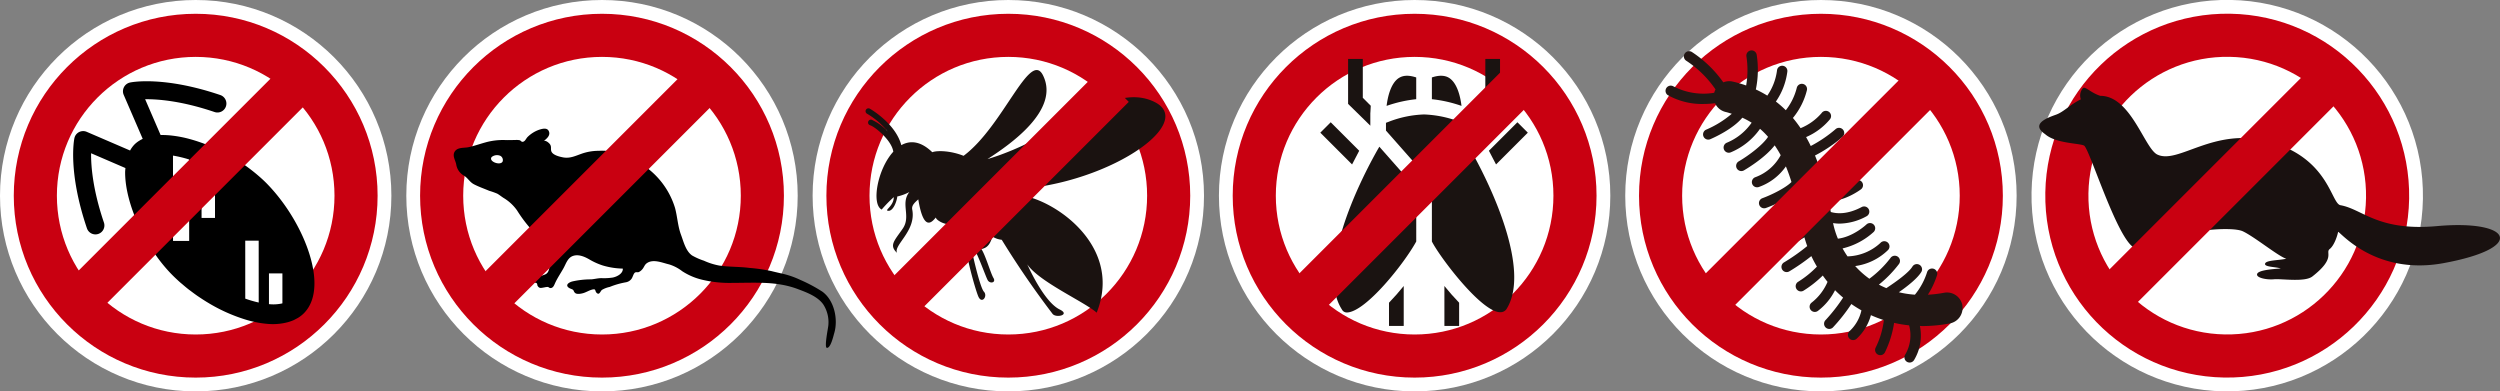
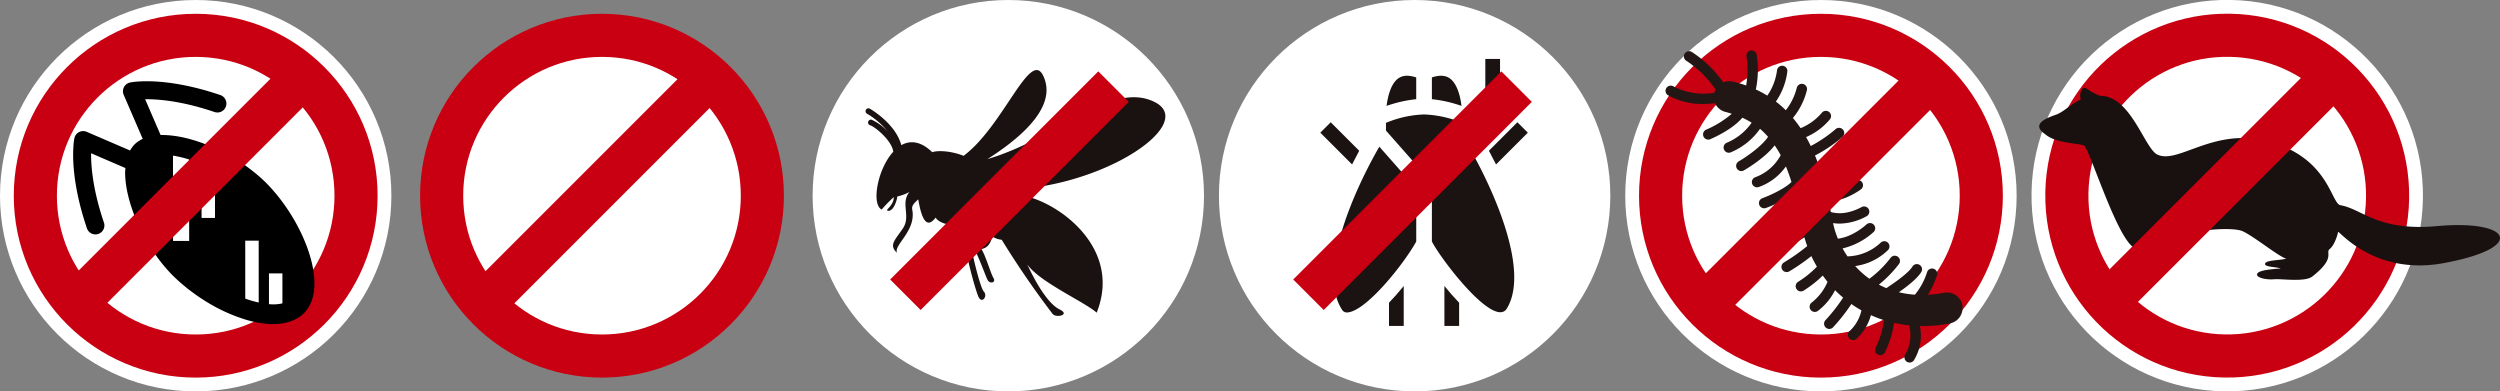
<svg xmlns="http://www.w3.org/2000/svg" id="グループ_105" data-name="グループ 105" width="672.094" height="105.22" viewBox="0 0 672.094 105.22">
  <rect x="0" y="0" width="672.094" height="105.22" fill="#808080" stroke="none" />
  <defs>
    <clipPath id="clip-path">
      <rect id="長方形_59" data-name="長方形 59" width="672.094" height="105.22" fill="none" />
    </clipPath>
  </defs>
  <g id="グループ_104" data-name="グループ 104" clip-path="url(#clip-path)">
    <path id="パス_191" data-name="パス 191" d="M95.719,52.61a43.11,43.11,0,1,0-43.11,43.11,43.11,43.11,0,0,0,43.11-43.11" fill="#fff" />
    <circle id="楕円形_1" data-name="楕円形 1" cx="43.11" cy="43.11" r="43.11" transform="translate(9.499 9.5)" fill="none" stroke="#fff" stroke-miterlimit="10" stroke-width="19" />
    <path id="パス_192" data-name="パス 192" d="M204.951,52.61a43.11,43.11,0,1,0-43.11,43.11,43.11,43.11,0,0,0,43.11-43.11" fill="#fff" />
-     <circle id="楕円形_2" data-name="楕円形 2" cx="43.11" cy="43.11" r="43.11" transform="translate(118.731 9.5)" fill="none" stroke="#fff" stroke-miterlimit="10" stroke-width="19" />
    <path id="パス_193" data-name="パス 193" d="M314.182,52.61a43.11,43.11,0,1,0-43.109,43.11,43.109,43.109,0,0,0,43.109-43.11" fill="#fff" />
    <circle id="楕円形_3" data-name="楕円形 3" cx="43.11" cy="43.11" r="43.11" transform="translate(227.962 9.5)" fill="none" stroke="#fff" stroke-miterlimit="10" stroke-width="19" />
    <path id="パス_194" data-name="パス 194" d="M423.414,52.61A43.11,43.11,0,1,0,380.3,95.72a43.11,43.11,0,0,0,43.11-43.11" fill="#fff" />
    <circle id="楕円形_4" data-name="楕円形 4" cx="43.11" cy="43.11" r="43.11" transform="translate(337.194 9.5)" fill="none" stroke="#fff" stroke-miterlimit="10" stroke-width="19" />
    <path id="パス_195" data-name="パス 195" d="M532.646,52.61a43.11,43.11,0,1,0-43.11,43.11,43.111,43.111,0,0,0,43.11-43.11" fill="#fff" />
    <circle id="楕円形_5" data-name="楕円形 5" cx="43.11" cy="43.11" r="43.11" transform="translate(446.426 9.5)" fill="none" stroke="#fff" stroke-miterlimit="10" stroke-width="19" />
    <path id="パス_196" data-name="パス 196" d="M641.877,52.61a43.11,43.11,0,1,0-43.11,43.11,43.11,43.11,0,0,0,43.11-43.11" fill="#fff" />
    <circle id="楕円形_6" data-name="楕円形 6" cx="43.11" cy="43.11" r="43.11" transform="matrix(0.017, -1, 1, 0.017, 554.92, 94.971)" fill="none" stroke="#fff" stroke-miterlimit="10" stroke-width="19" />
    <circle id="楕円形_7" data-name="楕円形 7" cx="43.11" cy="43.11" r="43.11" transform="translate(9.499 9.5)" fill="none" stroke="#c90011" stroke-miterlimit="10" stroke-width="11.59" />
    <circle id="楕円形_8" data-name="楕円形 8" cx="43.11" cy="43.11" r="43.11" transform="translate(118.731 9.5)" fill="none" stroke="#c90011" stroke-miterlimit="10" stroke-width="11.59" />
-     <circle id="楕円形_9" data-name="楕円形 9" cx="43.11" cy="43.11" r="43.11" transform="translate(227.962 9.5)" fill="none" stroke="#c90011" stroke-miterlimit="10" stroke-width="11.59" />
-     <circle id="楕円形_10" data-name="楕円形 10" cx="43.11" cy="43.11" r="43.11" transform="translate(337.194 9.5)" fill="none" stroke="#c90011" stroke-miterlimit="10" stroke-width="11.59" />
    <circle id="楕円形_11" data-name="楕円形 11" cx="43.11" cy="43.11" r="43.11" transform="translate(446.426 9.5)" fill="none" stroke="#c90011" stroke-miterlimit="10" stroke-width="11.59" />
    <circle id="楕円形_12" data-name="楕円形 12" cx="43.11" cy="43.11" r="43.11" transform="matrix(0.017, -1, 1, 0.017, 554.92, 94.971)" fill="none" stroke="#c90011" stroke-miterlimit="10" stroke-width="11.59" />
    <path id="パス_197" data-name="パス 197" d="M310.3,27.369c-11.7-5.647-25.407,9.641-44.825,15.4,6.018-3.879,19.55-13.195,14.925-22.51-3.489-7.026-10.717,13.714-21.351,21.63-3.462-1.375-7.05-1.49-8.416-.967-3.135-3.042-5.976-3.221-8.324-1.895-1.571-5.9-8.408-9.781-8.485-9.822a.776.776,0,0,0-.727,1.371,20.353,20.353,0,0,1,5.592,4.827,13.2,13.2,0,0,0-4.385-3.226.776.776,0,0,0-.391,1.5c1.172.306,5.795,3.978,6.242,7.106-4.25,4.635-5.953,14.112-3.129,15.554a35.654,35.654,0,0,1,3.252-3.341c0,2.483-2.738,3.6-1.454,3.682,1.37.085,2.311-2.74,2.4-3.853a12.988,12.988,0,0,0,3.253-1.2c-2.482,3.083.516,6.506-1.794,9.846s-3.68,4.453-1.539,6.507c-.942-2.14,5.221-5.909,4.1-11.645-.212-1.092.6-1.8,1.626-2.74,1.459,8.989,3.769,5.991,4.711,4.878.171.771,2.141,1.8,3.425,1.8,1.115,4.622,2.142,5.136,4.539,5.049,0,2.825,2.488,11.985,3.431,14.3s2.654,0,1.54-1.2-3.343-11.129-3.6-12.926c1.456,1.2,4.028,8.816,4.627,9.843s2.312.684,1.541-.6-2.143-6.163-3.256-7.789c1.883-.343,2.4-1.628,2.995-3.34a5.7,5.7,0,0,0,2.483.855,239.391,239.391,0,0,0,13.62,19.857c.857,1.284,4.966.34,1.969-1.114s-6.253-6.761-8.737-12.154c3.169,4.708,15.414,10.1,18.669,13.006,8.809-22.006-21.247-35.949-25.012-30.468a2.37,2.37,0,0,0-2.911-1.2,12.467,12.467,0,0,0-.152-1.41c27.5,1.131,55.968-17.61,43.548-23.606" fill="#1a1210" />
    <path id="パス_198" data-name="パス 198" d="M527.551,82.047a4.191,4.191,0,0,0-4.9-3.342,33.58,33.58,0,0,1-4.366.528,22.3,22.3,0,0,0,2.481-5.307,1.4,1.4,0,0,0-2.683-.792,18.189,18.189,0,0,1-3.28,6.087,25.163,25.163,0,0,1-4.314-.657c2.432-1.7,5.068-3.8,6.077-5.52a1.4,1.4,0,0,0-2.411-1.416c-.945,1.608-4.321,4.058-7.036,5.834-.692-.286-1.357-.6-2-.945a31.915,31.915,0,0,0,5.339-5.466,1.4,1.4,0,1,0-2.247-1.661,28.381,28.381,0,0,1-5.655,5.549,23.885,23.885,0,0,1-3.816-3.414,15.621,15.621,0,0,0,8.757-4.233,1.4,1.4,0,1,0-1.965-1.989,13.563,13.563,0,0,1-8.849,3.622c-.484-.7-.926-1.42-1.328-2.142a18.826,18.826,0,0,0,8.364-4.43,1.4,1.4,0,0,0-1.94-2.018c-.035.036-3.541,3.339-7.682,3.829a22.685,22.685,0,0,1-1.284-4.119l-.016-.073a11.407,11.407,0,0,0,1.757.144,15.456,15.456,0,0,0,7.315-2.019,1.4,1.4,0,0,0-1.316-2.467c-3.88,2.074-6.728,1.842-8.356,1.365-.19-.94-.4-1.926-.617-2.942,4.2.167,8.43-2.942,8.642-3.1a1.4,1.4,0,1,0-1.675-2.238c-1.262.943-4.9,3.034-7.643,2.418-.306-1.252-.65-2.537-1.038-3.834,2.766-.553,6.593-1.631,8.763-3.582a1.4,1.4,0,0,0-1.869-2.08c-1.7,1.524-5.132,2.476-7.76,2.982q-.486-1.407-1.063-2.812a37.68,37.68,0,0,0,7.321-4.934,1.4,1.4,0,1,0-1.838-2.106,35.611,35.611,0,0,1-6.621,4.485q-.585-1.215-1.254-2.4a17.159,17.159,0,0,0,6.4-4.767,1.4,1.4,0,1,0-2.241-1.674,14.785,14.785,0,0,1-5.636,4.044A32.3,32.3,0,0,0,482,31.712a18.789,18.789,0,0,0,3.778-7.515,1.4,1.4,0,0,0-2.738-.583,16.144,16.144,0,0,1-2.947,6.021,28.686,28.686,0,0,0-2.668-2.333,18.2,18.2,0,0,0,3.081-8.056,1.4,1.4,0,1,0-2.788-.238,15.354,15.354,0,0,1-2.6,6.7,29.192,29.192,0,0,0-3.082-1.658,26.018,26.018,0,0,0,.217-9.4,1.4,1.4,0,0,0-2.757.472,24.09,24.09,0,0,1-.066,7.858,33.235,33.235,0,0,0-3.6-1.045,4.165,4.165,0,0,0-2.535.207,31.328,31.328,0,0,0-8.467-8.172,1.4,1.4,0,0,0-1.572,2.314,28.249,28.249,0,0,1,7.942,7.763,4.124,4.124,0,0,0-.359.9,17.674,17.674,0,0,1-11-1.748,1.4,1.4,0,0,0-1.517,2.346,18.764,18.764,0,0,0,9.7,2.406,23.783,23.783,0,0,0,3.048-.207,4.18,4.18,0,0,0,2.862,2.363c.574.133,1.1.311,1.64.478a26.767,26.767,0,0,1-6.93,4.287,1.4,1.4,0,0,0,1.108,2.569c1.216-.524,6.142-2.775,8.653-5.8a21.016,21.016,0,0,1,2.505,1.345,15.239,15.239,0,0,1-6.717,5.4,1.4,1.4,0,0,0,.572,2.676,1.375,1.375,0,0,0,.572-.126,18.042,18.042,0,0,0,7.825-6.306,21.434,21.434,0,0,1,2.16,2.155c-1.411,2.168-5.075,4.942-7.819,6.561a1.4,1.4,0,1,0,1.419,2.408c1.164-.682,5.713-3.479,8.178-6.677a28.308,28.308,0,0,1,1.619,2.647,12.69,12.69,0,0,1-6.746,5.888,1.4,1.4,0,1,0,.908,2.646,14.945,14.945,0,0,0,7.236-5.524c.566,1.37,1.062,2.773,1.5,4.2-1.6,1.6-5.307,3.435-7.89,4.378a1.4,1.4,0,0,0,.957,2.627,31.838,31.838,0,0,0,7.753-4.064c.212.829.412,1.65.6,2.473a11.9,11.9,0,0,1-6.562,4.1,1.4,1.4,0,0,0,.279,2.77,1.28,1.28,0,0,0,.285-.03,14.11,14.11,0,0,0,6.713-3.547q.222,1.086.432,2.138l.222,1.094a43.34,43.34,0,0,1-6.52,3.688,1.4,1.4,0,0,0,1.165,2.542,49.527,49.527,0,0,0,6.046-3.3c.217.792.473,1.575.753,2.352a52.783,52.783,0,0,1-6.19,4.361,1.4,1.4,0,1,0,1.426,2.407,54.961,54.961,0,0,0,5.878-4.072q.676,1.446,1.495,2.829a26.411,26.411,0,0,1-5.109,4.113,1.4,1.4,0,0,0,1.429,2.4,29.569,29.569,0,0,0,5.252-4.12c.412.574.832,1.145,1.283,1.7a14.017,14.017,0,0,1-4.239,5.549,1.4,1.4,0,0,0,.814,2.537,1.381,1.381,0,0,0,.813-.264,15.948,15.948,0,0,0,4.63-5.582c.687.7,1.413,1.359,2.166,2a45.307,45.307,0,0,1-4.793,6.122,1.4,1.4,0,0,0,2.028,1.922,46.991,46.991,0,0,0,4.984-6.326c.865.609,1.769,1.174,2.706,1.7a10.665,10.665,0,0,1-3.135,5.533,1.4,1.4,0,1,0,1.924,2.028,13.361,13.361,0,0,0,3.763-6.266,32.043,32.043,0,0,0,3.485,1.331,22.675,22.675,0,0,1-2.189,7.352,1.4,1.4,0,1,0,2.519,1.213,27.329,27.329,0,0,0,2.419-7.824,33.307,33.307,0,0,0,4.032.67,10.193,10.193,0,0,1-1.027,7.827,1.4,1.4,0,1,0,2.389,1.457,12.752,12.752,0,0,0,1.538-9.123c.227,0,.444.03.673.03a39.782,39.782,0,0,0,7.378-.711,4.2,4.2,0,0,0,3.345-4.9" fill="#221714" />
-     <path id="パス_199" data-name="パス 199" d="M220.909,78.3a40.239,40.239,0,0,0-5.762-3.056,22.87,22.87,0,0,0-4.321-1.551c-1.124-.273-2.259-.508-3.377-.8a46.3,46.3,0,0,0-6-.871c-2.672-.349-5.438-.234-8.1-.632a17.577,17.577,0,0,1-4.1-1.3,17.168,17.168,0,0,1-3.2-1.416c-1.7-1.192-2.294-3.744-2.978-5.582-.856-2.3-.952-4.777-1.593-7.172a21.238,21.238,0,0,0-9.092-11.856,27.392,27.392,0,0,0-7.134-3.18,15.3,15.3,0,0,0-4.244-.341,13.875,13.875,0,0,0-4.744.817c-1.613.574-3.077,1.282-4.847.958-.928-.169-2.808-.606-3.185-1.619-.253-.677.106-1.226-.387-1.927-.241-.344-1.225-1.215-1.718-.8.693-.587,1.81-1.413,1.5-2.486-.365-1.271-1.733-.914-2.7-.6a8.367,8.367,0,0,0-3.025,1.873c-.563.524-.741,1.44-1.585,1.366-.019,0-.447-.374-.555-.415a4.33,4.33,0,0,0-1.294-.063c-.863-.011-1.727.041-2.588.007a17.446,17.446,0,0,0-5.416.642c-1.55.427-3,.952-4.514,1.275-1.116.24-2.751-.006-3.559.984-.961,1.176.029,2.457.257,3.63a4.189,4.189,0,0,0,2.095,3.04c1.054.652,1.516,1.7,2.64,2.3,1.326.7,2.737,1.173,4.132,1.77a19.966,19.966,0,0,1,2.177.773c.586.332,1.138.8,1.714,1.161a11.8,11.8,0,0,1,3.6,3.342,37.021,37.021,0,0,0,4.035,5.334,5.9,5.9,0,0,1,1.608,3.786,13.273,13.273,0,0,1-.48,4.435c-.644,1.65-2.356,1.234-3.781,1.713a11.8,11.8,0,0,0-2.018.643c-.592.348-.294.343-.4.7a2.892,2.892,0,0,0-.233,1.037c.974.392,1.648-.4,2.554-.3.044,1.626,1,.74,1.944.207,1.046-.6,1.949-.25,3.057-.464,2.018-.388,1.776-3.446,2.241-4.91.147,1.318.622,4.125-.785,4.932-1.031.589-3.5.673-3.532,2.3.216.06.8-.018.959.087.4.262.154.454.379.812.464.748.97.507,1.712.4a4.65,4.65,0,0,1,.965-.142c.334.037.43.317.8.3.713-.025.961-.82,1.213-1.366.645-1.4,1.495-2.621,2.237-3.952.7-1.252,1.123-2.84,2.591-3.33,1.5-.5,3.152.229,4.444.993a17.776,17.776,0,0,0,3.537,1.586,20.2,20.2,0,0,0,5.385.837c.091,1.342-1.588,2.188-2.722,2.409a15.658,15.658,0,0,1-3.007.158c-.957,0-1.812.244-2.736.325a22.571,22.571,0,0,0-5.2.584c-1.543.489-1.8,1.423-.179,2,.873.311.446.605,1.063,1.109.5.4,1.664.153,2.175,0,.784-.242,1.529-.717,2.322-.93,1.2-.322.67.338,1.266.89.715.663.941-.413,1.391-.809a6.838,6.838,0,0,1,2.1-.806A21.242,21.242,0,0,1,168.2,75.9a2.379,2.379,0,0,0,1.528-.887c.4-.478.562-1.539,1.049-1.774.252-.125.676.017.966-.1a2.8,2.8,0,0,0,.826-.627c.557-.56.659-1.258,1.268-1.712,1.715-1.289,4.225-.141,6.048.28a11.062,11.062,0,0,1,3.519,1.83,17.024,17.024,0,0,0,5.467,2.317,31.455,31.455,0,0,0,8.1.822c5.937,0,11.706-.492,17.4,1.625.087.032.173.066.261.1,2.351.876,5.214,1.977,6.691,4.062a8.769,8.769,0,0,1,1.355,5.725c-.039.566-1.134,5.859-.391,5.951,1.029.126,1.768-3.225,1.985-3.946,1.118-3.743-.007-8.992-3.355-11.27M135.148,43.366c-.5,1.308-3.942.066-2.959-1.16a2.286,2.286,0,0,1,2.333-.309,1.306,1.306,0,0,1,.626,1.469" />
    <path id="パス_200" data-name="パス 200" d="M559.407,26.7c-2.989,1.5-4.577,3.365-6.632,4.114s-7.1,2.432-2.988,5.233c2.8,2.522,9.064,2.426,10.466,3.08s8.5,23.933,13.185,27.277c1.963,1.4.67,4.032-.372,4.112-6.167.469-4.39,2.617.188,2.148.748,1.682-4.765.47-5.7,1.685s1.683,2.148,3.177,2.054,5.42.839,6.447-.376,7.845-9.16,8.125-11.5,14.48-3.837,17.658-2.343,9.533,6.723,11.682,7.377c-2.242.468-5.419.375-5.7,1.31s2.9.84,4.205,1.306c-2.522.188-6.073.47-6.353,1.5s2.617,1.587,4.579,1.4,8.243.841,10.278-.752c6.445-5.048,3.361-6.355,4.668-7.383s2.148-3.925,2.241-4.579,9.54,11.834,28.33,8.382c22.581-4.148,18.327-11.77-1.741-9.961-15.914,1.435-20.015-4.583-25.938-5.616-2.584-.451-3.114-12.876-19.534-17.184-14.578-3.825-24.1,6.269-29.711,3.562-3.453-1.667-7.108-15.788-15.33-15.784-2.617-.84-4.064-2.664-4.673-2.054a3,3,0,0,0-.559,2.99" fill="#191110" fill-rule="evenodd" />
    <path id="パス_201" data-name="パス 201" d="M34.971,22.183A2.411,2.411,0,0,0,33.255,25.5L38.369,37.33c-.208.094-.4.2-.6.311-.136.078-.272.156-.4.24a7,7,0,0,0-1.189.932,7.494,7.494,0,0,0-1.208,1.65L23.317,35.444A2.406,2.406,0,0,0,20,37.158c-.076.363-1.8,9.011,3.384,24.255a2.412,2.412,0,0,0,4.566-1.555c-3-8.818-3.507-15.227-3.456-18.658l9.225,3.976c-.024.393-.079.758-.079,1.175,0,8.506,5.5,20.409,12.793,27.692q1.008,1,2.094,1.958c.136.123.283.23.422.348.6.517,1.2,1.026,1.831,1.515.124.1.26.189.387.283.656.5,1.32.993,2,1.463.077.052.156.1.233.155.744.5,1.5.993,2.258,1.456.027.017.052.031.076.044a45.331,45.331,0,0,0,10.195,4.627l0,0A28.081,28.081,0,0,0,72.3,87.1l.012,0a15.53,15.53,0,0,0,5.131-.5c.1-.028.19-.058.287-.087a11.69,11.69,0,0,0,1.2-.44c.215-.094.411-.21.616-.316.273-.146.55-.283.805-.452a8.343,8.343,0,0,0,1.306-1.055c1.912-1.912,2.877-4.643,2.875-8.112v0c0-8.114-5.518-19.507-13.114-27.1-.823-.819-1.723-1.609-2.652-2.382-.233-.192-.466-.38-.7-.568-.934-.739-1.9-1.463-2.909-2.141q-.022-.018-.045-.033c-1.061-.713-2.166-1.377-3.286-2.012-.213-.119-.426-.236-.639-.354-1.11-.608-2.238-1.186-3.373-1.7-.005,0-.01,0-.015-.01-1.2-.544-2.411-1.025-3.615-1.458l-.012,0q-1.672-.6-3.313-1.04a.011.011,0,0,1-.01-.005,32.342,32.342,0,0,0-4.341-.85H46.5a21.843,21.843,0,0,0-3.322-.182l-4.159-9.627c3.481-.041,9.846.45,18.662,3.441a2.41,2.41,0,1,0,1.547-4.565C43.979,20.377,35.33,22.1,34.971,22.183M75.921,73.5l0,8.057a10.865,10.865,0,0,1-3.615.206l0-8.261Zm-6.376-8.8.006,16.633a30.769,30.769,0,0,1-3.615-1.051L65.93,64.7ZM57.8,45.734,57.8,58.583H54.189l-.006-14.5c1.195.486,2.406,1.03,3.616,1.651m-6.951-2.855.009,21.9-4.341,0-.009-22.948a31.628,31.628,0,0,1,4.341,1.047" />
    <path id="パス_202" data-name="パス 202" d="M373.323,32.742a28.763,28.763,0,0,1,9.519-1.974,29.523,29.523,0,0,1,10.242,2.25v2.09l-.446.5-9.8,11.1L372.6,35.108v-2.09c.235-.093.459-.178.723-.276m16.325-11.751c2.043,1.362,2.926,4.746,3.261,7.476a35.177,35.177,0,0,0-7.965-1.8V20.819c1.965-.656,3.544-.6,4.7.172m-13.611,0c1.38-.9,3.048-.714,4.7-.171v5.845a35.19,35.19,0,0,0-7.965,1.8c.336-2.73,1.218-6.114,3.262-7.477M362.193,84a1.462,1.462,0,0,1-1.441-.809c-6.723-10.323,3.913-33.156,10.067-43.752l9.921,11.24V64.921c-3.225,5.915-13.5,18.826-18.547,19.083m42.74-.809c-3.758,4.623-17.624-13.6-19.989-18.275V50.683l9.921-11.24c6.155,10.6,16.791,33.429,10.068,43.752" fill="#1a1311" />
    <path id="パス_203" data-name="パス 203" d="M357.749,32.87l-2.8,2.8,8.539,8.542c.673-1.341,1.321-2.575,1.919-3.681Z" fill="#1a1311" />
    <path id="パス_204" data-name="パス 204" d="M373.416,87.63h3.957l0-10.742c-1.23,1.517-2.565,3.055-3.959,4.493Z" fill="#1a1311" />
-     <path id="パス_205" data-name="パス 205" d="M368.4,30.289l.014-.006c.007-.6.043-1.221.1-1.853l-2.14-2.139V15.85h-3.956V27.929l5.978,5.862V31.627c-.009-.214,0-.983,0-1.338" fill="#1a1311" />
    <path id="パス_206" data-name="パス 206" d="M410.733,35.668l-2.8-2.8-7.659,7.659c.6,1.106,1.245,2.34,1.918,3.681Z" fill="#1a1311" />
    <path id="パス_207" data-name="パス 207" d="M388.311,87.63h3.957V81.38c-1.394-1.438-2.73-2.976-3.959-4.492Z" fill="#1a1311" />
    <path id="パス_208" data-name="パス 208" d="M397.289,30.289c0,.353.009,1.125,0,1.338v2.164l5.977-5.862V15.85H399.31V26.291l-2.14,2.139c.062.631.1,1.253.1,1.853Z" fill="#1a1311" />
    <line id="線_12" data-name="線 12" x1="55.956" y2="55.956" transform="translate(22.825 23.287)" fill="none" stroke="#c90011" stroke-miterlimit="10" stroke-width="11.59" />
    <line id="線_13" data-name="線 13" x1="55.956" y2="55.956" transform="translate(132.377 23.287)" fill="none" stroke="#c90011" stroke-miterlimit="10" stroke-width="11.59" />
    <line id="線_14" data-name="線 14" x1="55.956" y2="55.956" transform="translate(243.401 23.287)" fill="none" stroke="#c90011" stroke-miterlimit="10" stroke-width="11.59" />
    <line id="線_15" data-name="線 15" x1="55.956" y2="55.956" transform="translate(351.761 23.287)" fill="none" stroke="#c90011" stroke-miterlimit="10" stroke-width="11.59" />
    <line id="線_16" data-name="線 16" x1="55.956" y2="55.956" transform="translate(461.009 23.287)" fill="none" stroke="#c90011" stroke-miterlimit="10" stroke-width="11.59" />
    <line id="線_17" data-name="線 17" x1="55.956" y2="55.956" transform="translate(568.48 23.287)" fill="none" stroke="#c90011" stroke-miterlimit="10" stroke-width="11.59" />
  </g>
</svg>